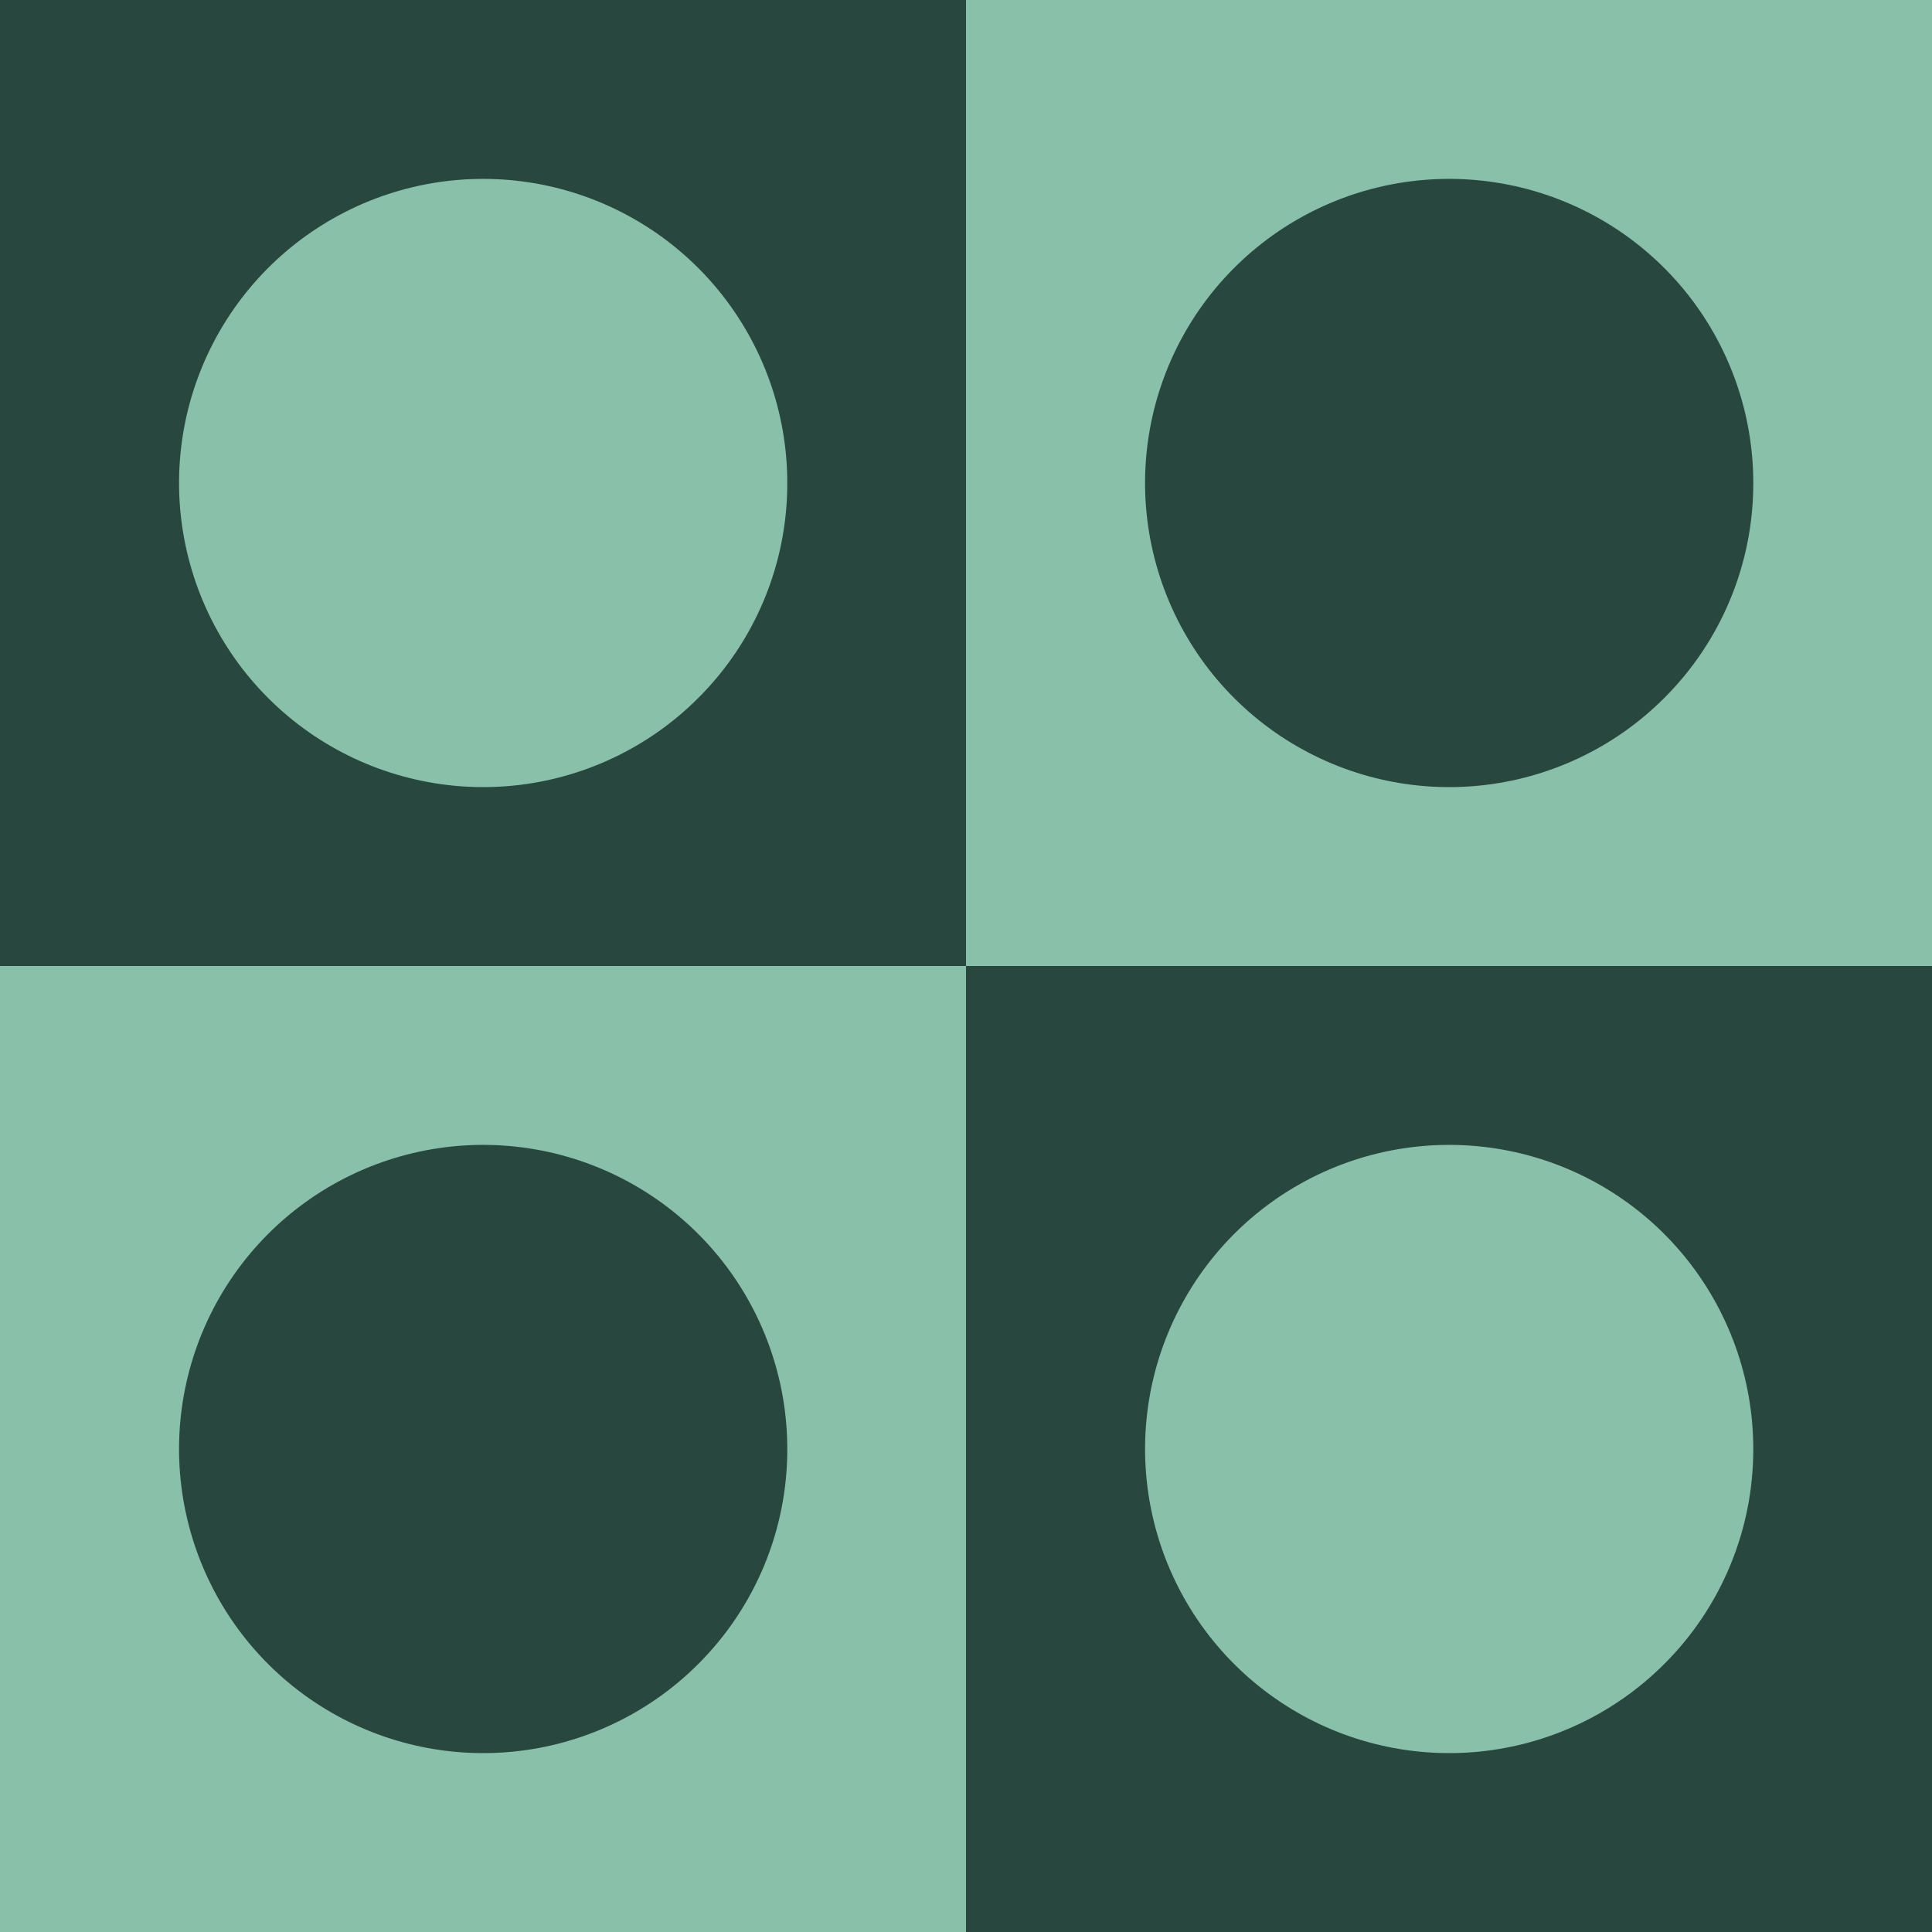
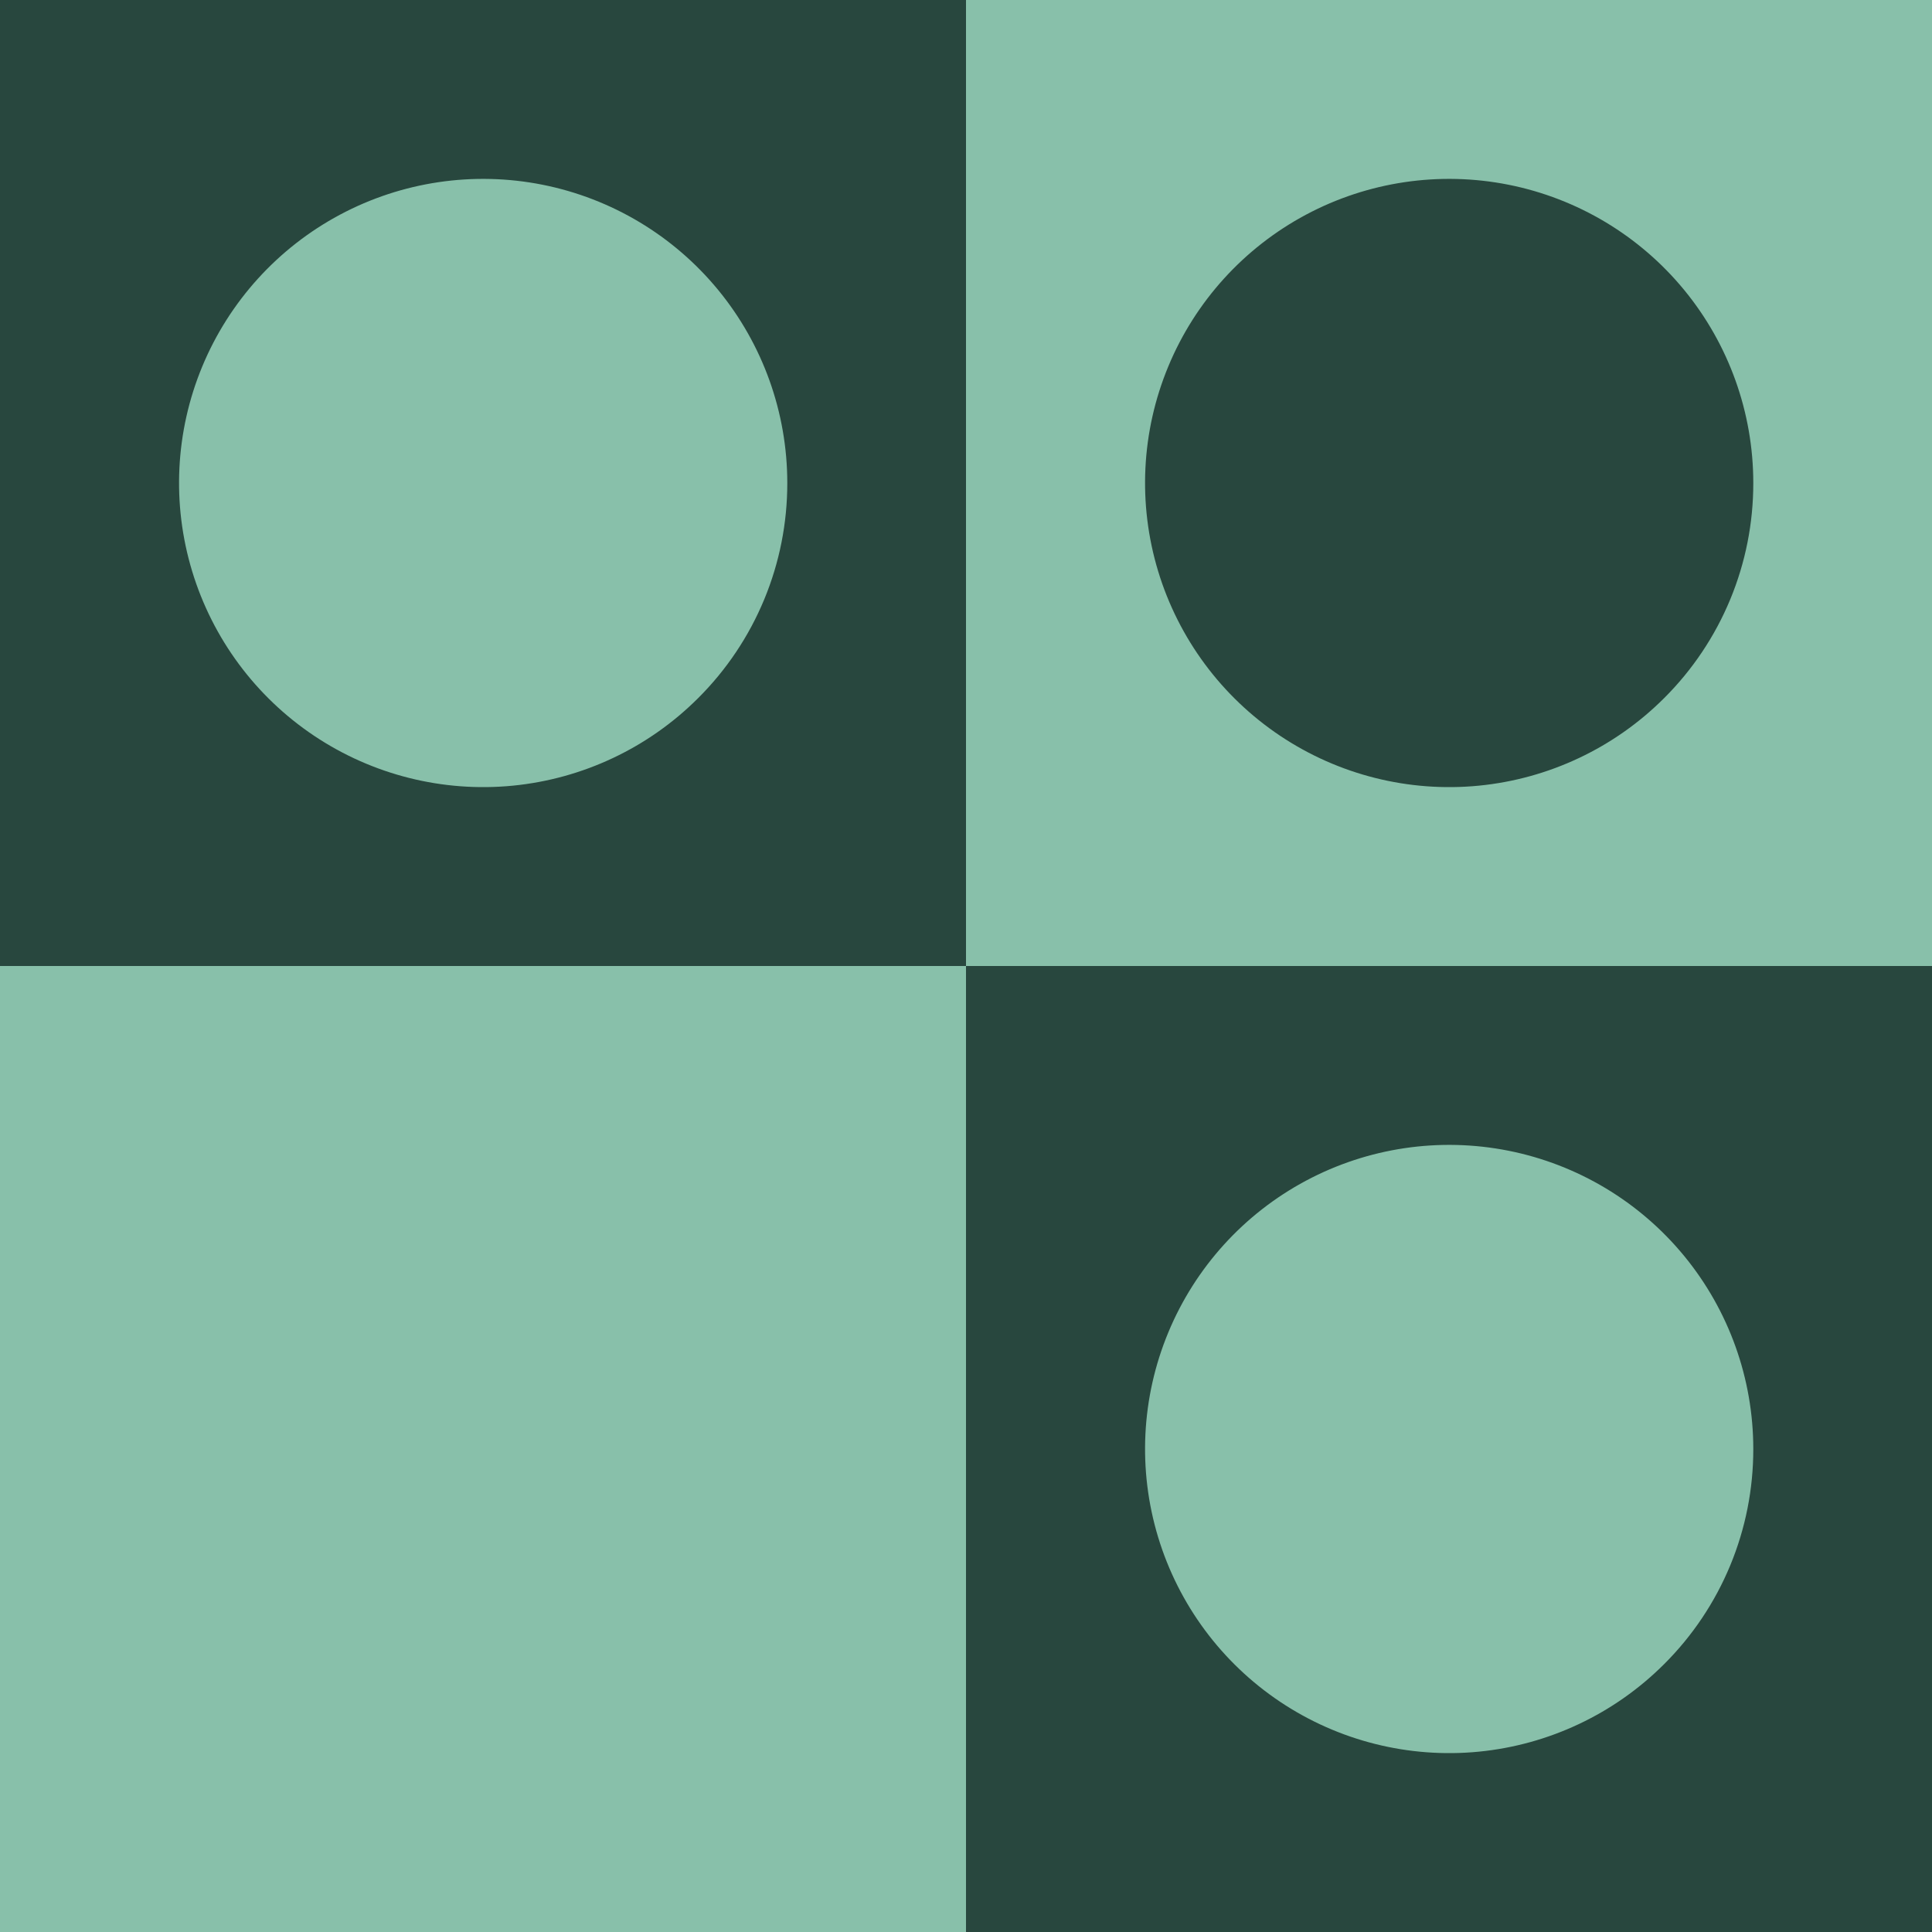
<svg xmlns="http://www.w3.org/2000/svg" width="100" height="100" viewBox="0 0 100 100" fill="none">
  <g clip-path="url(#clip0_3_2525)">
    <path d="M100 0H0V100H100V0Z" fill="#88C0AA" />
    <path d="M50 0H0V50H50V0Z" fill="#28473E" />
    <path d="M36.135 36.135C33.559 38.709 30.17 40.31 26.546 40.666C22.922 41.021 19.287 40.109 16.26 38.085C13.233 36.061 11.001 33.05 9.945 29.565C8.888 26.08 9.073 22.337 10.467 18.973C11.862 15.609 14.379 12.832 17.591 11.116C20.803 9.4 24.51 8.851 28.082 9.562C31.653 10.273 34.868 12.2 37.178 15.015C39.487 17.83 40.75 21.358 40.75 25C40.753 27.069 40.347 29.118 39.555 31.029C38.763 32.94 37.601 34.675 36.135 36.135Z" fill="#88C0AA" />
    <path d="M86.135 36.135C83.559 38.709 80.17 40.31 76.546 40.666C72.922 41.021 69.287 40.109 66.26 38.085C63.233 36.061 61.001 33.05 59.945 29.565C58.889 26.08 59.073 22.337 60.468 18.973C61.862 15.609 64.379 12.832 67.591 11.116C70.803 9.4 74.51 8.851 78.082 9.562C81.653 10.273 84.868 12.2 87.178 15.015C89.487 17.83 90.75 21.358 90.75 25C90.753 27.069 90.347 29.118 89.555 31.029C88.763 32.94 87.601 34.675 86.135 36.135Z" fill="#28473E" />
    <path d="M100 50H50V100H100V50Z" fill="#28473E" />
    <path d="M86.135 86.135C83.559 88.709 80.17 90.31 76.546 90.666C72.922 91.021 69.287 90.109 66.26 88.085C63.233 86.061 61.001 83.05 59.945 79.565C58.889 76.08 59.073 72.337 60.468 68.973C61.862 65.609 64.379 62.832 67.591 61.116C70.803 59.4 74.51 58.851 78.082 59.562C81.653 60.273 84.868 62.2 87.178 65.015C89.487 67.83 90.75 71.359 90.75 75C90.753 77.069 90.347 79.118 89.555 81.029C88.763 82.94 87.601 84.675 86.135 86.135Z" fill="#88C0AA" />
-     <path d="M50 50H0V100H50V50Z" fill="#88C0AA" />
-     <path d="M36.135 86.135C33.559 88.709 30.17 90.31 26.546 90.666C22.922 91.021 19.287 90.109 16.26 88.085C13.233 86.061 11.001 83.05 9.945 79.565C8.888 76.08 9.073 72.337 10.467 68.973C11.862 65.609 14.379 62.832 17.591 61.116C20.803 59.4 24.51 58.851 28.082 59.562C31.653 60.273 34.868 62.2 37.178 65.015C39.487 67.83 40.75 71.359 40.75 75C40.753 77.069 40.347 79.118 39.555 81.029C38.763 82.94 37.601 84.675 36.135 86.135Z" fill="#28473E" />
  </g>
  <defs>
    <clipPath id="clip0_3_2525">
      <rect width="100" height="100" fill="white" />
    </clipPath>
  </defs>
</svg>